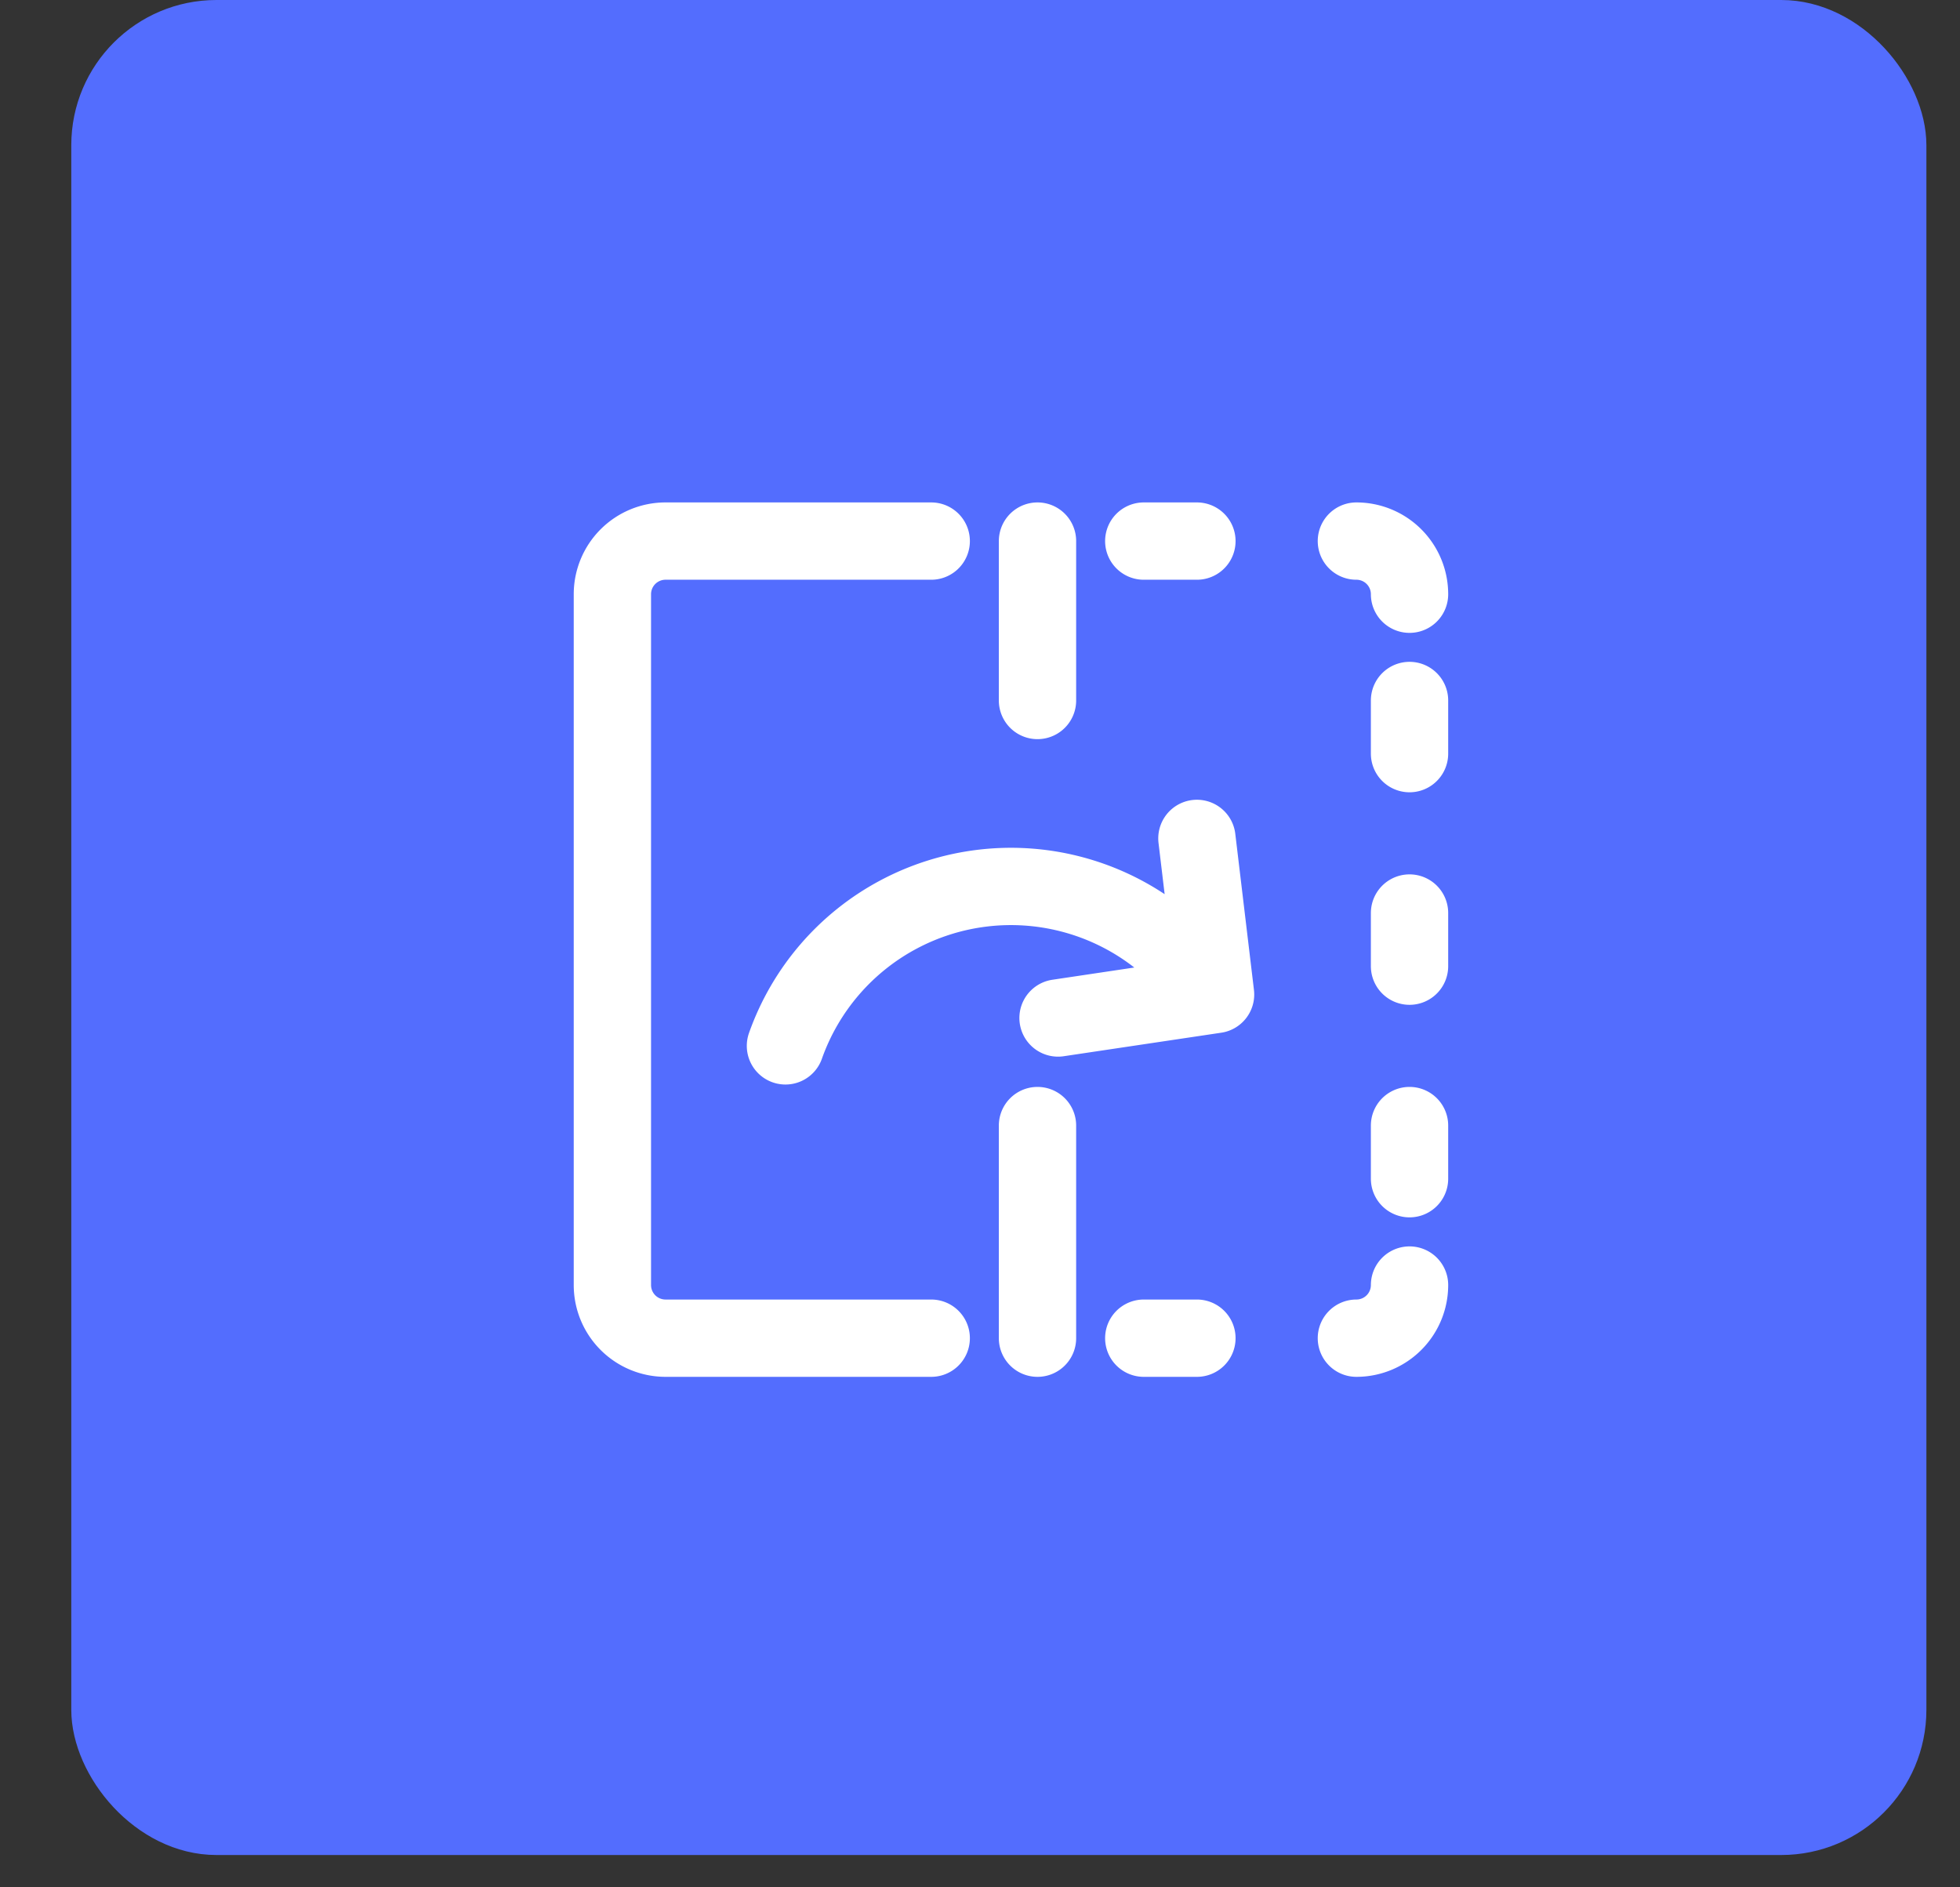
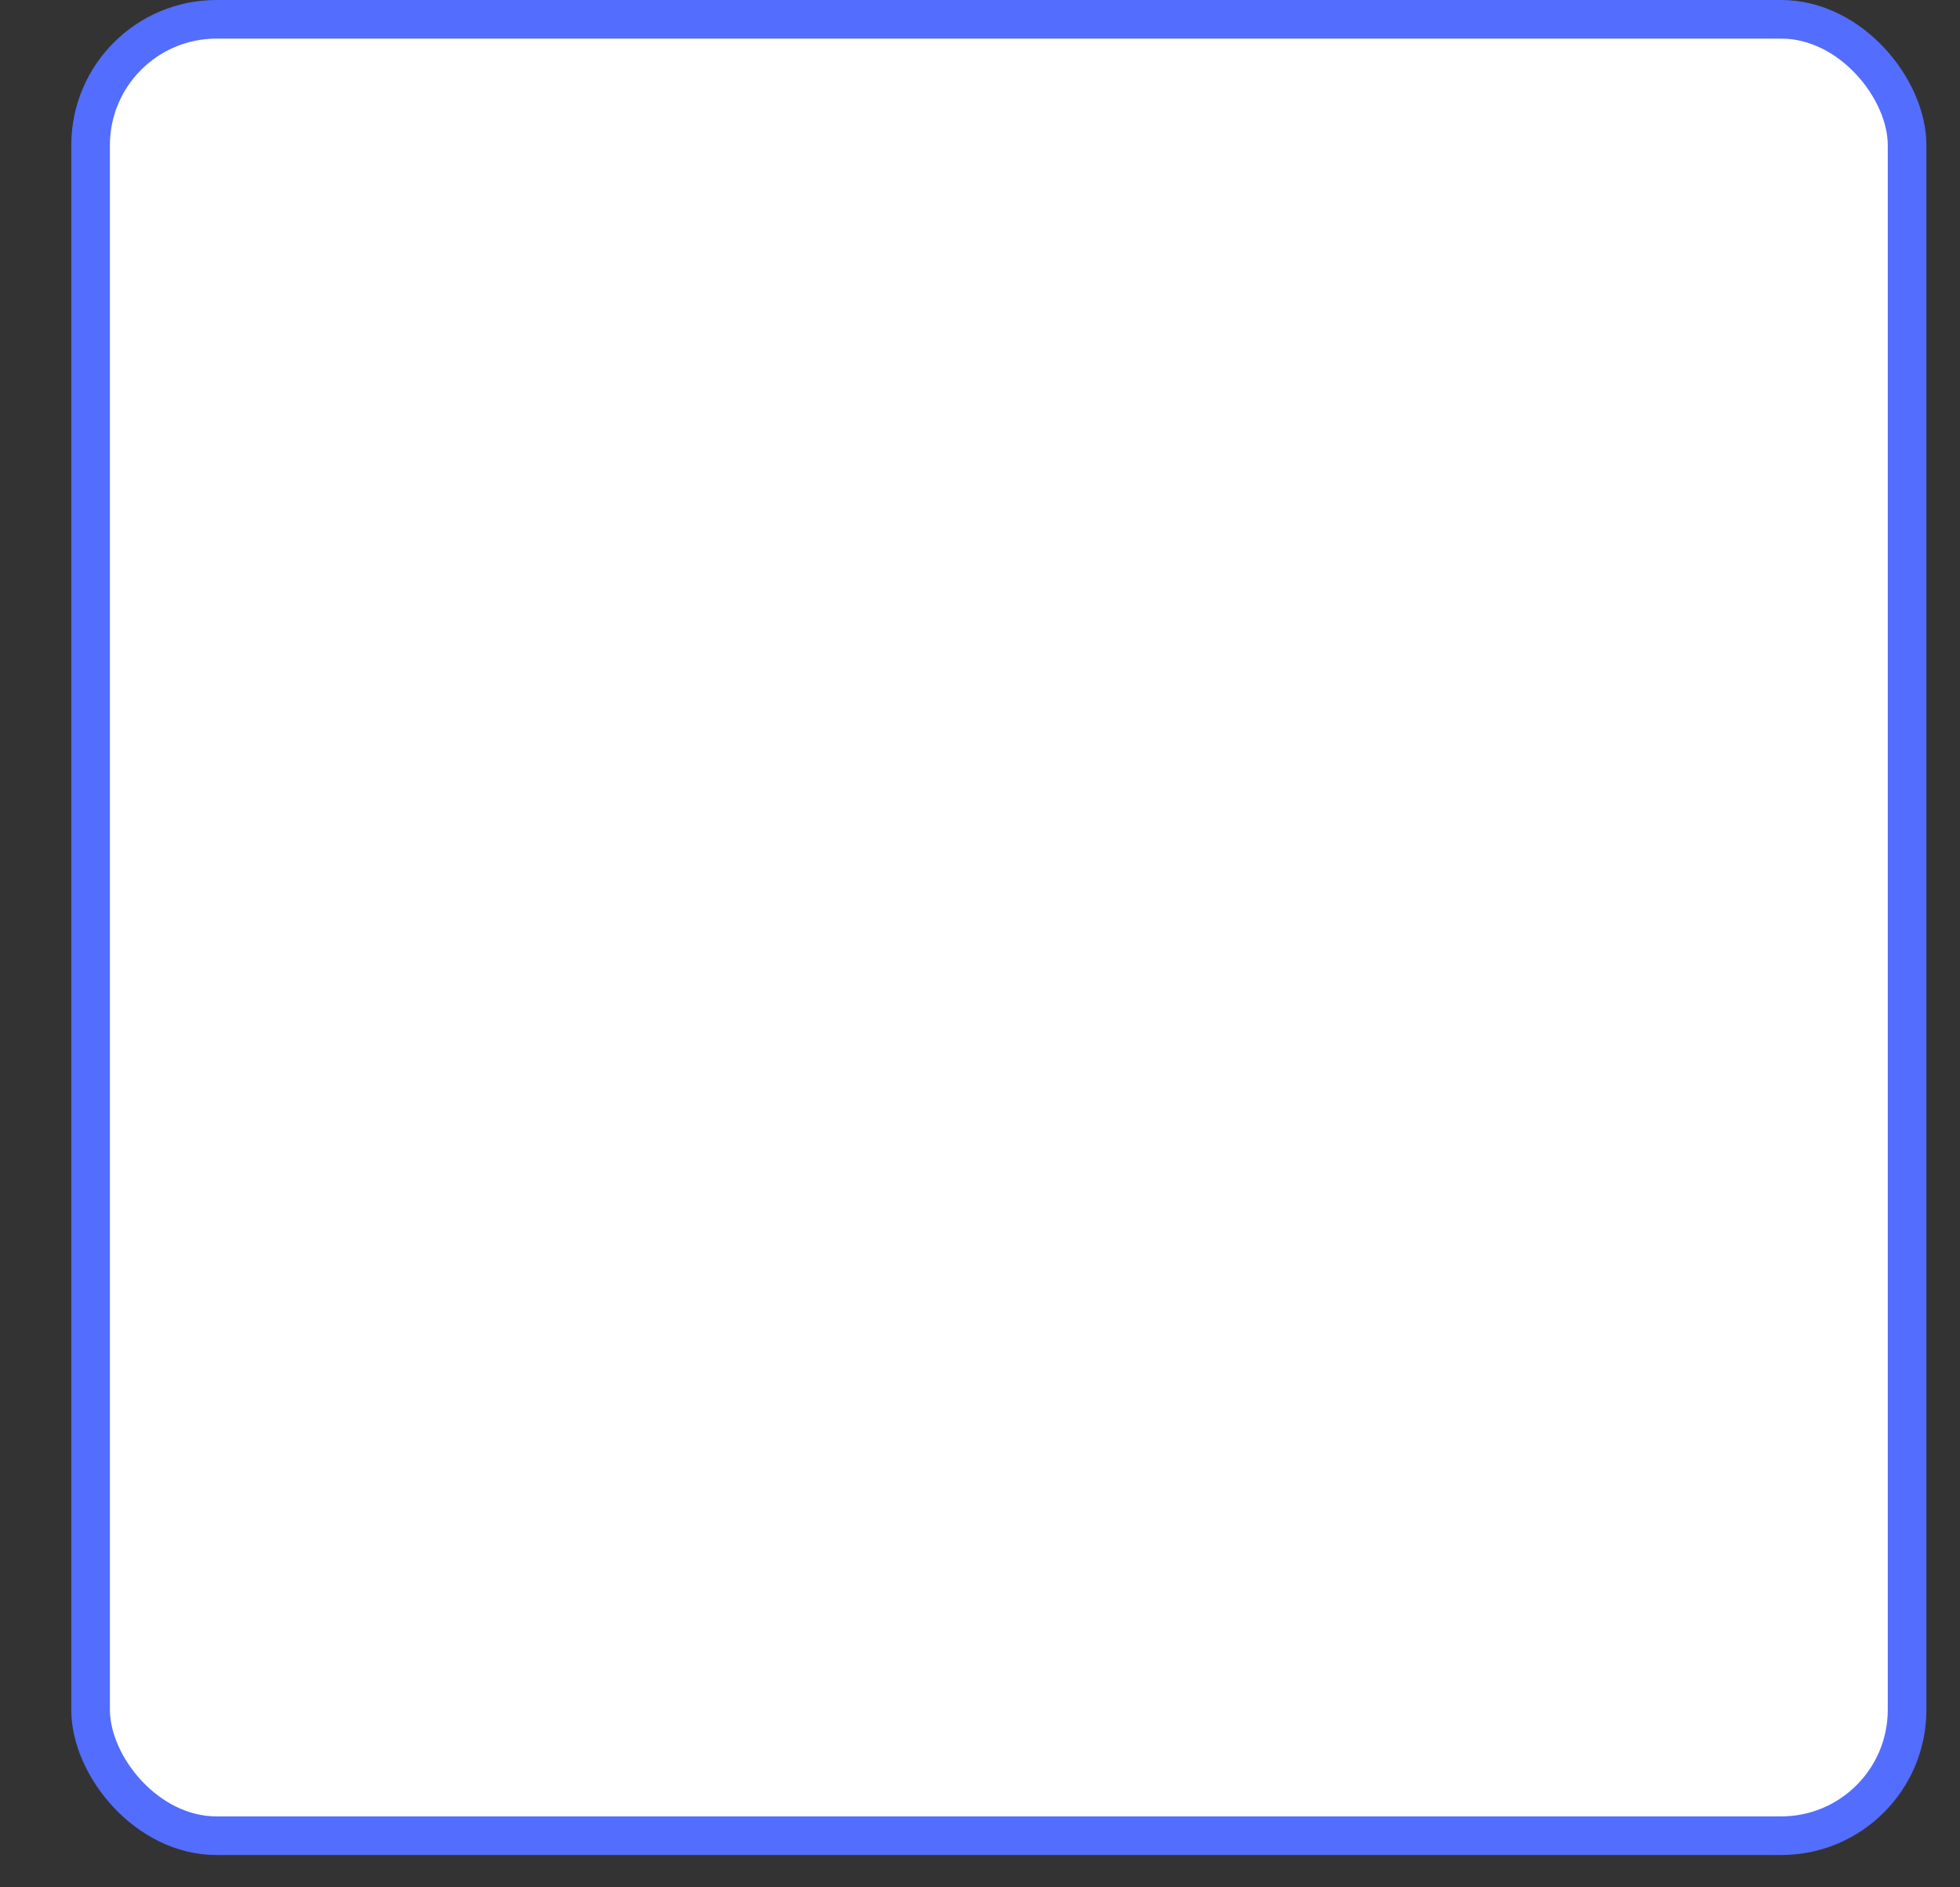
<svg xmlns="http://www.w3.org/2000/svg" width="27" height="26" fill="none">
  <rect width="100%" height="100%" fill="#333333" stroke="none" />
  <rect width="25.023" height="25.023" x="1.248" y=".266" fill="#fff" rx="1.734" />
-   <rect width="25.023" height="25.023" x="1.248" y=".266" fill="#536DFE" rx="1.734" />
  <rect width="25.023" height="25.023" x="1.248" y=".266" stroke="#536DFE" stroke-width=".532" rx="1.734" />
-   <path stroke="#fff" stroke-linecap="round" stroke-linejoin="round" stroke-width="1.065" d="m16.488 11.55.257 2.15-2.17.324m-1.747-6.57h-3.66a.732.732 0 0 0-.732.732v9.517a.732.732 0 0 0 .732.732h3.66m1.464-10.981V9.65m0 5.856v2.929m2.196-10.981h-.732m.732 10.981h-.732m3.661-8.785v.732m0 2.196v.732m0 2.196v.732m0-8.052a.732.732 0 0 0-.732-.732m0 10.981a.732.732 0 0 0 .732-.732m-8.597-3.295a3.295 3.295 0 0 1 5.867-.7" />
+   <path stroke="#fff" stroke-linecap="round" stroke-linejoin="round" stroke-width="1.065" d="m16.488 11.55.257 2.15-2.17.324m-1.747-6.57h-3.66a.732.732 0 0 0-.732.732v9.517a.732.732 0 0 0 .732.732h3.66m1.464-10.981V9.65m0 5.856v2.929m2.196-10.981h-.732m.732 10.981h-.732m3.661-8.785v.732m0 2.196m0 2.196v.732m0-8.052a.732.732 0 0 0-.732-.732m0 10.981a.732.732 0 0 0 .732-.732m-8.597-3.295a3.295 3.295 0 0 1 5.867-.7" />
</svg>